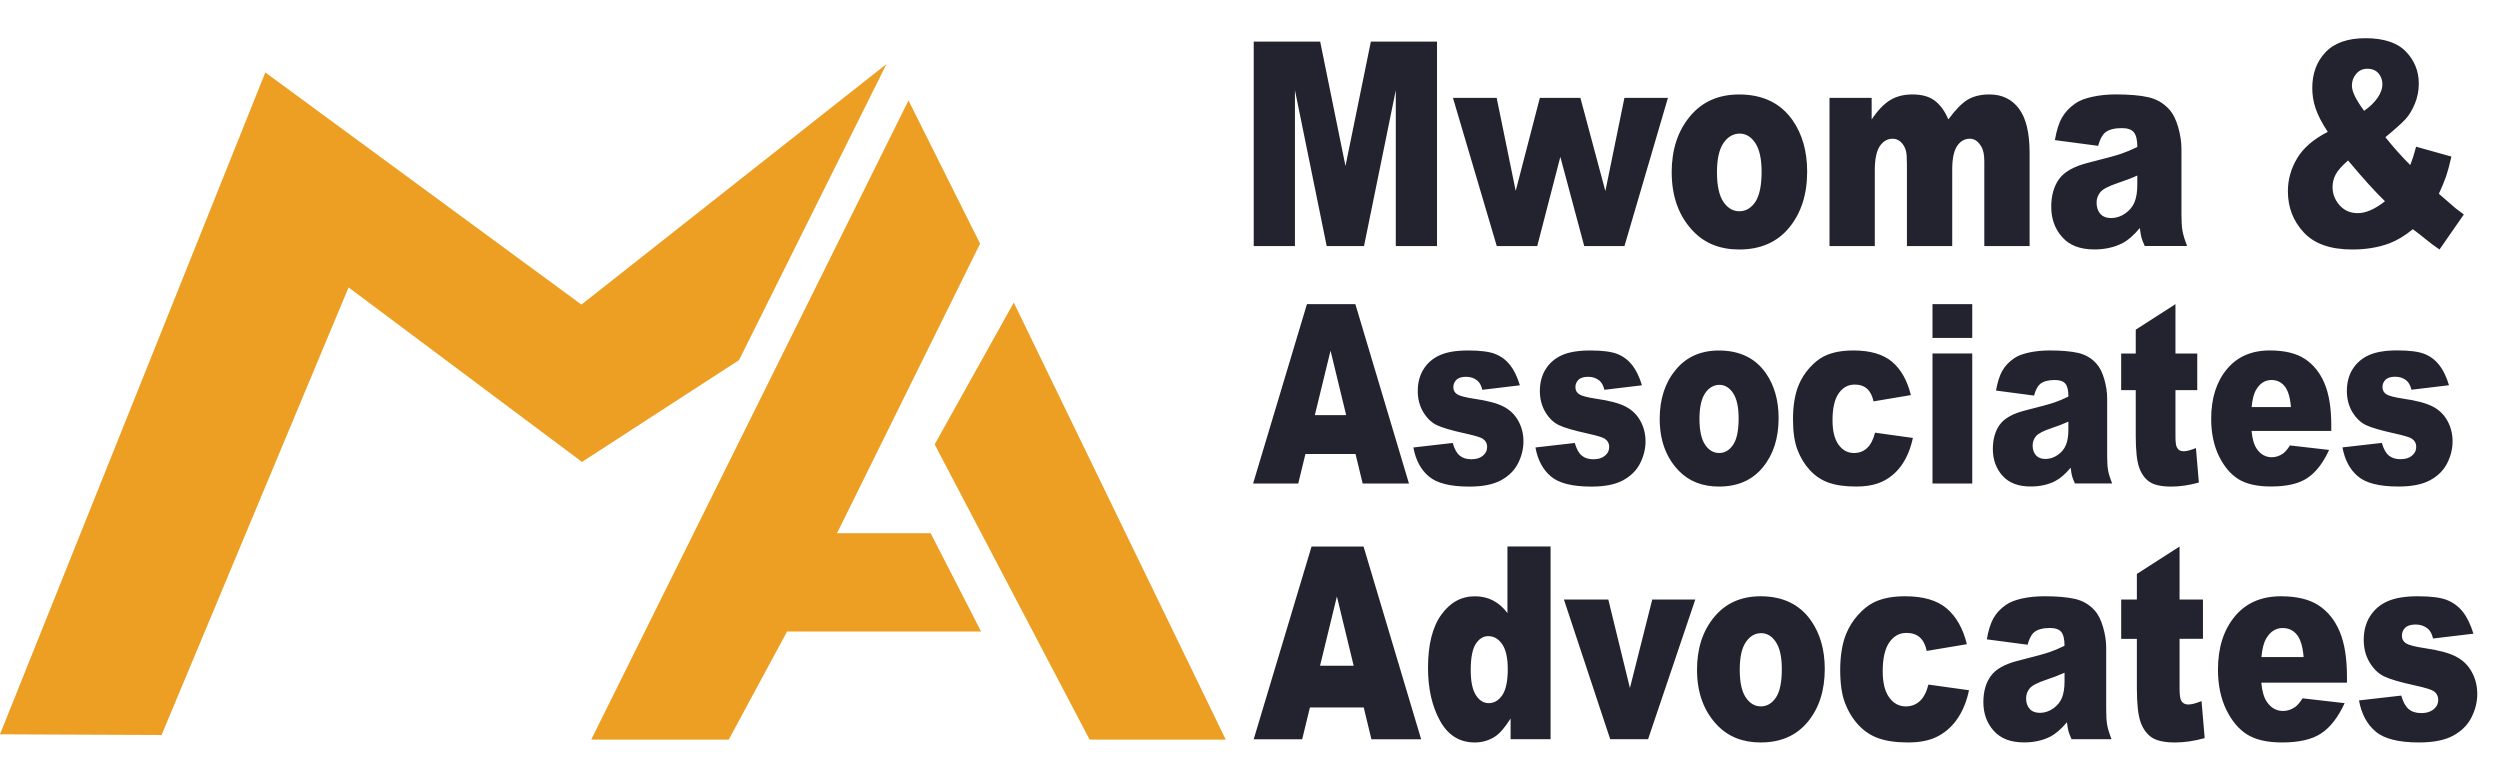
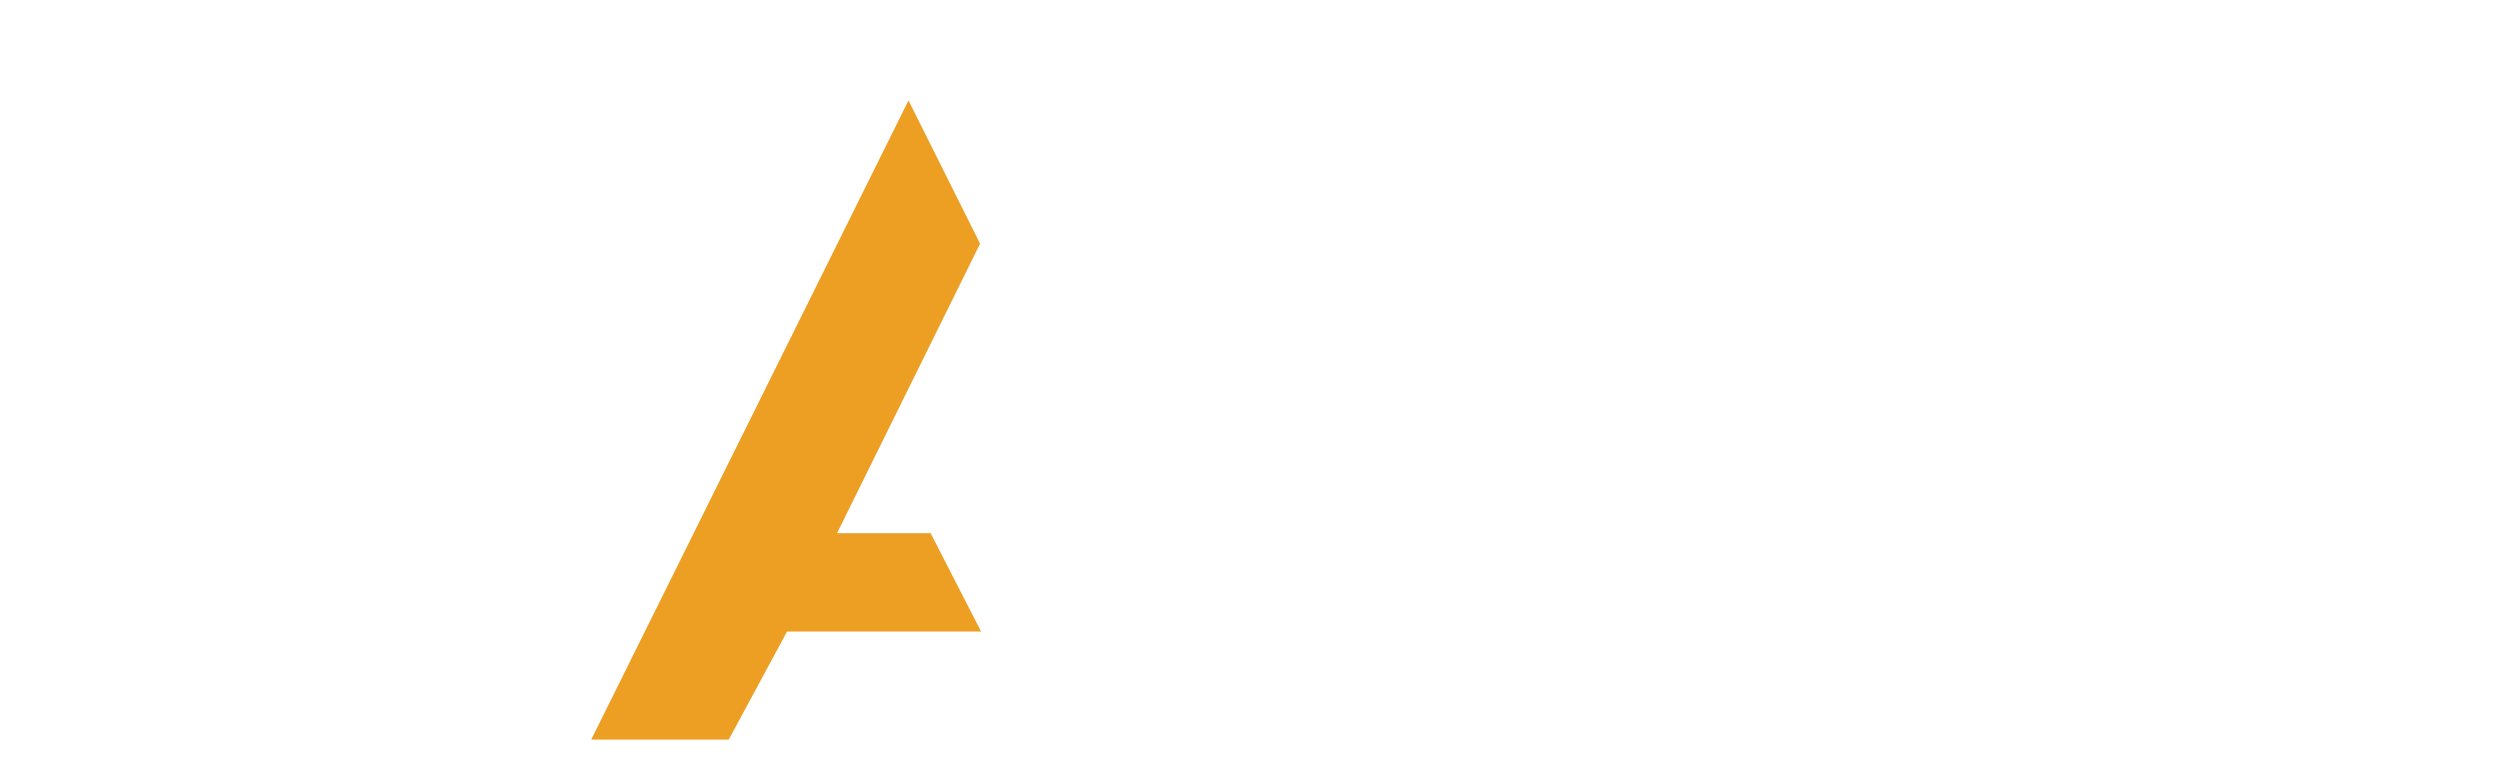
<svg xmlns="http://www.w3.org/2000/svg" id="Layer_1" data-name="Layer 1" viewBox="0 0 3653.78 1132.47">
  <defs>
    <style>
      .cls-1 {
        fill: #23232f;
      }

      .cls-1, .cls-2 {
        fill-rule: evenodd;
      }

      .cls-2 {
        fill: #ec9f22;
      }
    </style>
  </defs>
-   <path class="cls-1" d="m3423.58,653.88l57.53-6.58c2.4,8.55,5.71,14.65,9.99,18.3,4.27,3.65,9.99,5.52,17.14,5.52,7.78,0,13.83-2.06,18.1-6.29,3.36-3.07,4.99-6.96,4.99-11.62,0-5.23-2.21-9.32-6.58-12.2-3.12-2.02-11.43-4.51-24.92-7.49-20.17-4.42-34.14-8.5-42.02-12.29-7.83-3.75-14.41-10.13-19.83-19.06-5.33-8.98-8.02-19.16-8.02-30.64,0-12.49,2.88-23.29,8.69-32.37,5.81-9.08,13.78-15.85,23.96-20.31s23.82-6.72,40.91-6.72c18.01,0,31.36,1.73,39.91,5.19,8.64,3.46,15.75,8.84,21.51,16.09,5.76,7.35,10.52,17.14,14.31,29.63l-54.94,6.58c-1.39-6.05-3.79-10.52-7.11-13.35-4.51-3.79-10.04-5.67-16.47-5.67s-11.28,1.44-14.26,4.42c-2.98,2.93-4.47,6.48-4.47,10.61,0,4.71,1.87,8.16,5.62,10.56,3.75,2.45,12.01,4.56,24.73,6.48,19.35,2.74,33.66,6.58,43.07,11.48,9.41,4.9,16.62,11.86,21.56,20.94,4.99,9.08,7.49,19.02,7.49,29.92s-2.64,21.66-7.92,32.08c-5.23,10.37-13.59,18.63-24.92,24.78-11.33,6.15-26.84,9.22-46.39,9.22-27.66,0-47.35-4.95-59.11-14.89-11.72-9.89-19.26-23.96-22.57-42.26m-75.35-58.97c-1.1-14.17-4.18-24.3-9.12-30.4-4.9-6.1-11.33-9.17-19.35-9.17-9.27,0-16.66,4.66-22.19,13.88-3.51,5.76-5.76,14.31-6.72,25.69h57.39Zm59.02,34.82h-116.55c1.06,11.67,3.55,20.36,7.59,26.12,5.62,8.26,12.97,12.34,21.99,12.34,5.76,0,11.19-1.78,16.33-5.33,3.17-2.26,6.58-6.24,10.18-11.91l57.24,6.58c-8.74,19.02-19.3,32.75-31.69,41.01-12.34,8.31-30.11,12.44-53.26,12.44-20.12,0-35.87-3.55-47.45-10.66-11.48-7.11-21.03-18.39-28.62-33.81-7.54-15.51-11.33-33.71-11.33-54.55,0-29.73,7.59-53.83,22.76-72.22,15.13-18.39,36.11-27.61,62.86-27.61,21.71,0,38.8,4.13,51.33,12.39,12.53,8.26,22.14,20.12,28.72,35.82,6.58,15.65,9.84,36.02,9.84,61.13v8.26h.05Zm-227.77-185.31v72.18h31.84v53.5h-31.84v67.28c0,8.07.62,13.45,1.87,16.04,1.92,4.03,5.28,6.05,10.04,6.05,4.27,0,10.28-1.54,18.01-4.66l4.27,50.37c-14.36,3.99-27.76,5.91-40.19,5.91-14.45,0-25.12-2.3-31.98-6.96-6.82-4.66-11.86-11.72-15.17-21.18-3.27-9.46-4.9-24.83-4.9-46v-66.85h-21.32v-53.5h21.32v-34.86l58.11-37.31h-.05Zm-156.5,171.77c-7.97,3.6-16.33,6.77-25.02,9.6-11.76,3.99-19.3,7.88-22.38,11.72-3.27,3.99-4.85,8.5-4.85,13.54,0,5.81,1.58,10.56,4.75,14.21,3.22,3.65,7.88,5.47,14.07,5.47s12.53-2.02,18.1-6c5.52-3.99,9.51-8.79,11.81-14.55,2.35-5.76,3.51-13.21,3.51-22.33v-11.72.05Zm-50.23-38.08l-55.51-7.35c2.11-12.2,5.14-21.8,9.08-28.76,3.94-7.01,9.6-13.06,17.05-18.2,5.28-3.75,12.63-6.58,21.9-8.6,9.32-2.02,19.4-3.07,30.25-3.07,17.38,0,31.31,1.25,41.87,3.65,10.52,2.45,19.35,7.59,26.32,15.32,4.95,5.38,8.88,13.01,11.67,22.86,2.88,9.84,4.27,19.21,4.27,28.19v83.99c0,8.98.43,15.99,1.34,21.03.86,5.09,2.88,11.53,5.91,19.4h-54.36c-2.21-4.9-3.6-8.55-4.27-11.09-.62-2.59-1.3-6.53-1.97-11.96-7.59,9.17-15.13,15.7-22.71,19.59-10.28,5.23-22.19,7.88-35.78,7.88-18.06,0-31.79-5.23-41.15-15.8-9.41-10.52-14.07-23.53-14.07-38.9,0-14.45,3.36-26.36,10.13-35.68,6.77-9.36,19.26-16.28,37.41-20.84,21.75-5.47,35.87-9.32,42.35-11.57,6.48-2.21,13.35-5.09,20.55-8.64,0-8.98-1.44-15.22-4.42-18.82-2.93-3.6-8.07-5.38-15.46-5.38-9.51,0-16.62,1.87-21.37,5.71-3.7,3.07-6.68,8.64-8.93,16.95l-.1.1Zm-148.39-61.52h58.11v190.07h-58.11v-190.07Zm0-72.18h58.11v49.46h-58.11v-49.46Zm-83.84,187.91l55.18,7.68c-3.07,14.45-8.02,26.99-14.98,37.6-6.91,10.56-15.8,18.82-26.65,24.63-10.76,5.86-24.49,8.79-41.15,8.79s-29.49-1.87-40.19-5.62c-10.66-3.79-19.83-9.89-27.56-18.3-7.68-8.36-13.73-18.25-18.1-29.63-4.37-11.38-6.58-26.36-6.58-45.09s2.69-35.82,7.97-48.84c3.89-9.6,9.22-18.15,15.99-25.69,6.77-7.59,13.69-13.25,20.84-16.9,11.33-5.86,25.84-8.79,43.51-8.79,24.78,0,43.6,5.57,56.62,16.62,13.01,11.09,22.09,27.28,27.37,48.6l-54.6,9.17c-1.73-8.12-4.8-14.21-9.36-18.39-4.51-4.08-10.61-6.15-18.25-6.15-9.6,0-17.38,4.32-23.39,12.97-5.95,8.64-8.93,21.71-8.93,39.33,0,15.61,2.98,27.47,8.84,35.58,5.91,8.12,13.4,12.15,22.52,12.15,7.59,0,14.02-2.45,19.16-7.25,5.23-4.9,9.03-12.34,11.62-22.43l.14-.05Zm-256.72-20.26c0,17.05,2.74,29.63,8.16,37.74,5.43,8.12,12.25,12.2,20.55,12.2s15.13-4.03,20.51-12.01c5.38-8.02,8.02-20.89,8.02-38.56,0-16.52-2.69-28.81-8.07-36.93-5.43-8.07-12.05-12.1-20.07-12.1s-15.37,4.08-20.89,12.29c-5.47,8.26-8.21,20.7-8.21,37.41v-.05Zm-58.11.14c0-29.05,7.78-52.97,23.39-71.79,15.56-18.82,36.59-28.19,63.1-28.19,30.35,0,53.21,11.04,68.67,33.13,12.39,17.82,18.63,39.76,18.63,65.74,0,29.29-7.68,53.21-23.15,71.98-15.41,18.68-36.78,28-64.06,28-24.3,0-43.94-7.73-58.92-23.34-18.44-19.21-27.66-44.42-27.66-75.59v.05Zm-181.62,41.73l57.53-6.58c2.4,8.55,5.71,14.65,9.99,18.3,4.27,3.65,9.99,5.52,17.14,5.52,7.78,0,13.83-2.06,18.1-6.29,3.36-3.07,5.04-6.96,5.04-11.62,0-5.23-2.21-9.32-6.58-12.2-3.12-2.02-11.43-4.51-24.92-7.49-20.17-4.42-34.14-8.5-42.02-12.29-7.83-3.75-14.41-10.13-19.78-19.06-5.33-8.98-8.02-19.16-8.02-30.64,0-12.49,2.88-23.29,8.64-32.37,5.81-9.08,13.78-15.85,23.96-20.31,10.18-4.47,23.82-6.72,40.87-6.72,18.01,0,31.36,1.73,39.91,5.19,8.64,3.46,15.75,8.84,21.51,16.09,5.76,7.35,10.52,17.14,14.31,29.63l-54.94,6.58c-1.39-6.05-3.79-10.52-7.11-13.35-4.51-3.79-10.04-5.67-16.47-5.67s-11.28,1.44-14.26,4.42c-2.98,2.93-4.47,6.48-4.47,10.61,0,4.71,1.87,8.16,5.62,10.56,3.75,2.45,12.05,4.56,24.73,6.48,19.3,2.74,33.66,6.58,43.07,11.48,9.36,4.9,16.62,11.86,21.56,20.94,4.99,9.08,7.49,19.02,7.49,29.92s-2.64,21.66-7.92,32.08c-5.23,10.37-13.59,18.63-24.92,24.78-11.33,6.15-26.8,9.22-46.39,9.22-27.66,0-47.35-4.95-59.07-14.89-11.72-9.89-19.26-23.96-22.57-42.26l-.05-.05Zm-178.4,0l57.53-6.58c2.4,8.55,5.67,14.65,9.99,18.3,4.27,3.65,9.99,5.52,17.14,5.52,7.78,0,13.83-2.06,18.1-6.29,3.36-3.07,5.04-6.96,5.04-11.62,0-5.23-2.21-9.32-6.58-12.2-3.12-2.02-11.43-4.51-24.92-7.49-20.17-4.42-34.14-8.5-42.02-12.29-7.83-3.75-14.41-10.13-19.83-19.06-5.33-8.98-8.02-19.16-8.02-30.64,0-12.49,2.88-23.29,8.64-32.37,5.81-9.08,13.78-15.85,23.96-20.31,10.18-4.47,23.82-6.72,40.91-6.72,18.01,0,31.36,1.73,39.91,5.19,8.64,3.46,15.75,8.84,21.51,16.09,5.76,7.35,10.52,17.14,14.31,29.63l-54.94,6.58c-1.39-6.05-3.79-10.52-7.11-13.35-4.51-3.79-10.04-5.67-16.47-5.67s-11.28,1.44-14.26,4.42c-2.98,2.93-4.47,6.48-4.47,10.61,0,4.71,1.87,8.16,5.62,10.56,3.75,2.45,12.01,4.56,24.73,6.48,19.3,2.74,33.61,6.58,43.07,11.48,9.36,4.9,16.62,11.86,21.56,20.94,5.04,9.08,7.49,19.02,7.49,29.92s-2.64,21.66-7.92,32.08c-5.23,10.37-13.59,18.63-24.92,24.78-11.33,6.15-26.8,9.22-46.39,9.22-27.66,0-47.35-4.95-59.07-14.89-11.72-9.89-19.26-23.96-22.57-42.26l-.05-.05Zm-98.2-47.25l-22.86-94.27-22.95,94.27h45.81Zm13.69,56.76h-73.23l-10.52,43.22h-65.98l78.71-262.24h70.74l78.37,262.24h-67.66l-10.47-43.22h.05Z" />
-   <path class="cls-1" d="m3431.65,234.59c-9.14,7.99-15.21,14.88-18.11,20.57-3.01,5.75-4.49,11.82-4.49,18.22,0,9.96,3.39,18.77,10.23,26.54,6.84,7.71,15.7,11.6,26.59,11.6,11.82,0,25.06-5.75,39.78-17.4-14.06-13.57-32.06-33.43-53.95-59.59l-.05.05Zm23.53-72.66c8.54-5.91,15.1-12.26,19.75-19.1,4.65-6.89,7-13.35,7-19.48s-1.91-11.82-5.8-16.25c-3.88-4.38-9.25-6.62-16.09-6.62s-12.15,2.41-16.36,7.39c-4.21,4.87-6.35,10.61-6.35,17.29,0,8.48,5.96,20.74,17.84,36.77h0Zm76,52.47l51.6,14.44c-2.74,12.04-5.31,21.61-7.77,28.89-2.52,7.17-6.07,15.7-10.56,25.5l24.79,21.45c3.06,2.46,6.95,5.36,11.71,8.75l-35.57,51.21c-6.51-4.32-13.24-9.3-20.19-15.05-7-5.69-13.24-10.56-18.77-14.61-11.49,9.47-22.98,16.36-34.47,20.74-15.87,5.91-33.92,8.92-54.17,8.92-31.73,0-55.32-8.26-70.75-24.9-15.48-16.58-23.25-36.66-23.25-60.3,0-17.02,4.54-33.1,13.62-48.26,9.08-15.1,23.97-27.96,44.65-38.41-8.65-13.19-14.55-24.62-17.78-34.36-3.28-9.68-4.87-19.64-4.87-29.66,0-21.23,6.4-38.68,19.31-52.36,12.91-13.68,32.45-20.57,58.65-20.57s46.4,6.51,58.87,19.53c12.58,13.08,18.88,28.67,18.88,46.89,0,10.23-1.91,19.97-5.75,29.33-3.88,9.41-8.48,16.96-13.9,22.82-5.47,5.85-15.16,14.55-29.16,26.1,11.6,14.61,23.69,28.18,36.28,40.71,3.34-8.48,6.18-17.4,8.59-26.76v-.05Zm-407.47,42.13c-9.08,4.1-18.6,7.71-28.51,10.94-13.41,4.54-22,8.97-25.5,13.35-3.72,4.54-5.53,9.68-5.53,15.43,0,6.62,1.86,12.04,5.42,16.2,3.67,4.16,8.97,6.24,16.03,6.24s14.28-2.3,20.63-6.84c6.35-4.54,10.83-10.01,13.46-16.58,2.68-6.57,3.99-15.05,3.99-25.44v-13.35.05Zm-57.23-43.39l-63.25-8.37c2.41-13.9,5.8-24.84,10.34-32.77,4.49-7.99,10.94-14.88,19.42-20.74,6.02-4.27,14.39-7.5,24.95-9.79,10.61-2.3,22.1-3.5,34.42-3.5,19.81,0,35.67,1.42,47.71,4.16,11.98,2.79,22,8.65,29.98,17.45,5.69,6.13,10.12,14.83,13.3,26.04,3.28,11.22,4.87,21.89,4.87,32.12v95.7c0,10.23.49,18.22,1.53,23.97.98,5.8,3.28,13.13,6.73,22.11h-61.94c-2.52-5.58-4.1-9.74-4.87-12.64-.71-2.95-1.53-7.44-2.3-13.62-8.65,10.45-17.24,17.89-25.83,22.32-11.71,5.96-25.28,8.97-40.76,8.97-20.57,0-36.22-5.96-46.84-18-10.72-11.98-16.03-26.81-16.03-44.32,0-16.47,3.83-30.04,11.54-40.65,7.71-10.67,21.89-18.55,42.57-23.75,24.79-6.24,40.87-10.61,48.26-13.19,7.39-2.52,15.16-5.8,23.42-9.85,0-10.23-1.64-17.34-5.03-21.45-3.34-4.1-9.19-6.13-17.62-6.13-10.83,0-18.93,2.13-24.35,6.51-4.21,3.5-7.61,9.85-10.23,19.31v.11Zm-392.69-70.09h61.66v31.52c8.86-13.24,17.84-22.6,26.92-28.18,9.03-5.58,19.97-8.37,32.77-8.37,13.73,0,24.62,3.06,32.67,9.19,8.04,6.13,14.61,15.21,19.7,27.3,10.4-14.12,19.81-23.8,28.34-28.84,8.54-5.09,19.1-7.66,31.57-7.66,18.49,0,32.88,6.89,43.28,20.74,10.4,13.79,15.59,35.4,15.59,64.78v136.13h-66.21v-123.71c0-9.9-1.48-17.18-4.54-21.94-4.38-7.5-9.9-11.27-16.47-11.27-7.77,0-14.01,3.56-18.77,10.67-4.71,7.11-7.11,18.49-7.11,34.14v112.11h-66.21v-119.33c0-9.52-.44-15.98-1.31-19.42-1.42-5.42-3.83-9.79-7.33-13.13-3.45-3.34-7.55-5.03-12.2-5.03-7.61,0-13.84,3.61-18.77,10.78-4.87,7.22-7.33,19.04-7.33,35.51v110.58h-66.21v-216.56h-.05Zm-164.42,108.77c0,19.42,3.12,33.76,9.3,43.01,6.24,9.25,13.95,13.9,23.42,13.9s17.24-4.6,23.36-13.68c6.07-9.14,9.14-23.8,9.14-43.94,0-18.82-3.06-32.83-9.19-42.08-6.18-9.19-13.73-13.79-22.87-13.79s-17.51,4.65-23.8,14.01c-6.29,9.41-9.36,23.58-9.36,42.62v-.05Zm-66.21.16c0-33.1,8.86-60.35,26.65-81.8,17.73-21.45,41.69-32.12,71.9-32.12,34.58,0,60.62,12.58,78.24,37.75,14.12,20.3,21.23,45.3,21.23,74.91,0,33.38-8.75,60.62-26.32,82.02-17.56,21.28-41.91,31.9-72.99,31.9-27.69,0-50.06-8.81-67.14-26.59-21.01-21.89-31.52-50.61-31.52-86.12l-.05.05Zm-319.7-108.94h63.96l27.8,135.97,35.29-135.97h59.26l36.5,136.19,27.85-136.19h63.58l-63.52,216.56h-58.82l-34.91-130.33-33.76,130.33h-59.15l-64.02-216.56h-.06Zm-291.14-82.24h97.12l36.99,181.82,37.1-181.82h96.68v298.8h-60.24v-227.78l-46.45,227.78h-54.55l-46.4-227.78v227.78h-60.24V60.81h0Z" />
-   <path class="cls-1" d="m3447.69,1023.66l61.8-7.07c2.58,9.18,6.11,15.74,10.73,19.67,4.59,3.95,10.73,5.92,18.42,5.92,8.37,0,14.85-2.23,19.45-6.75,3.61-3.29,5.4-7.49,5.4-12.47,0-5.65-2.36-10.02-7.07-13.11-3.34-2.16-12.28-4.86-26.76-8.05-21.66-4.71-36.66-9.11-45.13-13.19-8.42-4-15.49-10.88-21.29-20.45-5.75-9.62-8.62-20.58-8.62-32.93,0-13.46,3.09-25.04,9.31-34.74,6.24-9.77,14.81-17.04,25.73-21.83,10.95-4.79,25.58-7.22,43.93-7.22,19.35,0,33.69,1.84,42.87,5.57,9.26,3.73,16.94,9.5,23.1,17.31,6.19,7.88,11.29,18.42,15.37,31.8l-59,7.07c-1.5-6.48-4.08-11.27-7.64-14.36-4.86-4.05-10.75-6.09-17.73-6.09s-12.13,1.57-15.32,4.71c-3.19,3.17-4.81,6.95-4.81,11.42,0,5.06,2.04,8.79,6.06,11.34,4.03,2.63,12.92,4.91,26.57,6.97,20.75,2.95,36.14,7.07,46.28,12.33,10.09,5.25,17.83,12.72,23.18,22.49,5.38,9.77,8.05,20.45,8.05,32.14s-2.82,23.28-8.52,34.45c-5.65,11.15-14.58,19.99-26.76,26.62-12.18,6.6-28.8,9.9-49.84,9.9-29.71,0-50.87-5.3-63.47-16.01-12.6-10.63-20.7-25.76-24.26-45.37m-80.95-63.35c-1.2-15.22-4.49-26.1-9.77-32.66-5.28-6.56-12.18-9.85-20.82-9.85-9.92,0-17.9,4.98-23.84,14.88-3.76,6.16-6.16,15.35-7.22,27.6h61.65v.02Zm63.37,37.37h-125.2c1.15,12.52,3.83,21.9,8.18,28.06,5.99,8.86,13.9,13.26,23.62,13.26,6.16,0,12.03-1.92,17.53-5.7,3.41-2.43,7.07-6.7,10.93-12.79l61.51,7.07c-9.43,20.45-20.77,35.21-34.06,44.07-13.28,8.91-32.36,13.38-57.21,13.38-21.61,0-38.55-3.81-50.95-11.47-12.35-7.61-22.59-19.74-30.74-36.34-8.1-16.65-12.18-36.19-12.18-58.61,0-31.94,8.15-57.82,24.46-77.59,16.25-19.74,38.79-29.64,67.5-29.64,23.33,0,41.67,4.44,55.17,13.31,13.48,8.86,23.79,21.63,30.84,38.5,7.05,16.79,10.56,38.7,10.56,65.66v8.86l.05-.05Zm-244.68-199.08v77.52h34.2v57.43h-34.2v72.26c0,8.67.66,14.41,1.99,17.24,2.04,4.32,5.65,6.51,10.78,6.51,4.62,0,11.02-1.65,19.35-4.98l4.59,54.12c-15.42,4.25-29.81,6.36-43.19,6.36-15.52,0-26.98-2.48-34.35-7.49-7.32-4.98-12.74-12.6-16.3-22.74-3.51-10.17-5.28-26.69-5.28-49.45v-71.79h-22.91v-57.43h22.91v-37.44l62.44-40.07-.02-.02Zm-168.12,184.52c-8.59,3.85-17.53,7.29-26.89,10.31-12.65,4.27-20.7,8.45-24.06,12.6-3.51,4.25-5.23,9.11-5.23,14.56,0,6.21,1.72,11.34,5.13,15.27,3.44,3.93,8.47,5.89,15.1,5.89s13.46-2.16,19.47-6.43c5.97-4.27,10.19-9.43,12.69-15.62,2.5-6.16,3.78-14.17,3.78-23.99v-12.6h0Zm-53.97-40.91l-59.62-7.88c2.26-13.11,5.5-23.4,9.72-30.89,4.22-7.54,10.31-14.02,18.32-19.54,5.7-4,13.55-7.07,23.52-9.26,9.99-2.16,20.82-3.29,32.48-3.29,18.66,0,33.61,1.33,44.96,3.93,11.29,2.63,20.75,8.13,28.29,16.45,5.35,5.77,9.53,13.97,12.55,24.53,3.09,10.56,4.62,20.65,4.62,30.3v90.23c0,9.63.47,17.19,1.45,22.61.96,5.45,3.09,12.4,6.33,20.85h-58.41c-2.36-5.25-3.88-9.18-4.59-11.93-.69-2.75-1.42-7.02-2.14-12.87-8.15,9.85-16.25,16.84-24.38,21.07-11.05,5.65-23.84,8.45-38.43,8.45-19.4,0-34.15-5.65-44.2-16.99-10.09-11.29-15.13-25.27-15.13-41.77,0-15.54,3.61-28.33,10.88-38.35,7.27-10.04,20.65-17.51,40.14-22.37,23.37-5.89,38.55-10.02,45.5-12.45,6.95-2.36,14.31-5.45,22.07-9.31,0-9.65-1.57-16.33-4.76-20.21-3.14-3.88-8.69-5.77-16.62-5.77-10.19,0-17.83,2.04-22.96,6.16-3.98,3.27-7.17,9.31-9.63,18.24l.03.05Zm-144.94,58.22l59.3,8.27c-3.29,15.54-8.62,28.97-16.11,40.39-7.44,11.34-16.99,20.18-28.6,26.49-11.56,6.31-26.32,9.45-44.2,9.45s-31.67-2.04-43.19-6.04c-11.44-4.05-21.34-10.63-29.64-19.67-8.27-8.99-14.76-19.62-19.45-31.82-4.71-12.2-7.07-28.33-7.07-48.44s2.87-38.5,8.59-52.47c4.17-10.29,9.92-19.47,17.19-27.62,7.27-8.13,14.68-14.22,22.39-18.17,12.18-6.29,27.77-9.43,46.75-9.43,26.62,0,46.87,5.97,60.82,17.85,13.95,11.93,23.74,29.29,29.39,52.2l-58.66,9.85c-1.84-8.72-5.18-15.27-10.04-19.74-4.86-4.4-11.39-6.6-19.62-6.6-10.31,0-18.66,4.64-25.09,13.9-6.38,9.31-9.58,23.33-9.58,42.23,0,16.79,3.19,29.51,9.5,38.23,6.33,8.72,14.39,13.04,24.21,13.04,8.15,0,15.08-2.63,20.6-7.81,5.6-5.23,9.72-13.23,12.5-24.06v-.02Zm-275.79-21.78c0,18.32,2.92,31.82,8.79,40.54,5.84,8.72,13.19,13.11,22.07,13.11s16.25-4.32,22.02-12.92c5.75-8.59,8.62-22.42,8.62-41.45,0-17.78-2.87-30.94-8.69-39.65-5.79-8.67-12.96-12.99-21.53-12.99-9.04,0-16.52,4.4-22.44,13.19-5.92,8.86-8.84,22.22-8.84,40.19v-.02Zm-62.44.15c0-31.21,8.37-56.92,25.12-77.12,16.72-20.18,39.31-30.3,67.77-30.3,32.58,0,57.16,11.86,73.78,35.6,13.33,19.15,20.04,42.7,20.04,70.64,0,31.48-8.27,57.19-24.85,77.32-16.57,20.06-39.53,30.1-68.82,30.1-26.08,0-47.22-8.32-63.32-25.07-19.81-20.65-29.71-47.73-29.71-81.17h0Zm-194.54-102.68h64.89l31.6,129.37,32.63-129.37h62.91l-69.02,204.19h-55.32l-67.67-204.19h-.02Zm-82.06,101.31c0-16.06-2.73-28.06-8.1-35.92-5.4-7.93-12.23-11.86-20.5-11.86-7.22,0-13.28,3.81-18.19,11.39-4.86,7.54-7.32,20.26-7.32,38.16,0,16.72,2.5,28.92,7.59,36.73,5.01,7.81,11.29,11.66,18.73,11.66,7.93,0,14.51-3.95,19.86-11.74,5.28-7.86,7.96-20.65,7.96-38.43h-.02Zm62.59-178.82v281.7h-58.44v-30.23c-8.18,12.87-15.64,21.58-22.39,26.1-8.94,5.89-18.98,8.86-30,8.86-22.12,0-39.06-10.56-50.78-31.72-11.66-21.19-17.53-46.95-17.53-77.2,0-33.88,6.48-59.79,19.4-77.76,12.92-17.97,29.27-26.96,49.21-26.96,9.72,0,18.51,2.04,26.42,6.11,7.93,4.12,14.95,10.21,21.07,18.44v-97.33h63.05v-.02Zm-287.77,174.31l-24.53-101.26-24.63,101.26h49.16Zm14.68,60.99h-78.64l-11.29,46.43h-70.86l84.56-281.7h75.97l84.19,281.7h-72.68l-11.25-46.43Z" />
-   <polygon class="cls-2" points="387.77 105.89 849.79 445.18 1295.62 93.59 1080.07 526.33 850.58 675.09 509.44 420.06 236.16 1074.2 0 1073.2 387.77 105.89" />
-   <polygon class="cls-2" points="1366.02 649.49 1481.66 442.27 1791.46 1080.96 1592.48 1080.96 1366.02 649.49" />
  <polygon class="cls-2" points="1327.77 146.83 1432.41 356.11 1223.29 779.31 1360.14 779.28 1433.87 922.98 1150.31 922.98 1065.04 1080.96 864.06 1080.96 1327.77 146.83" />
</svg>